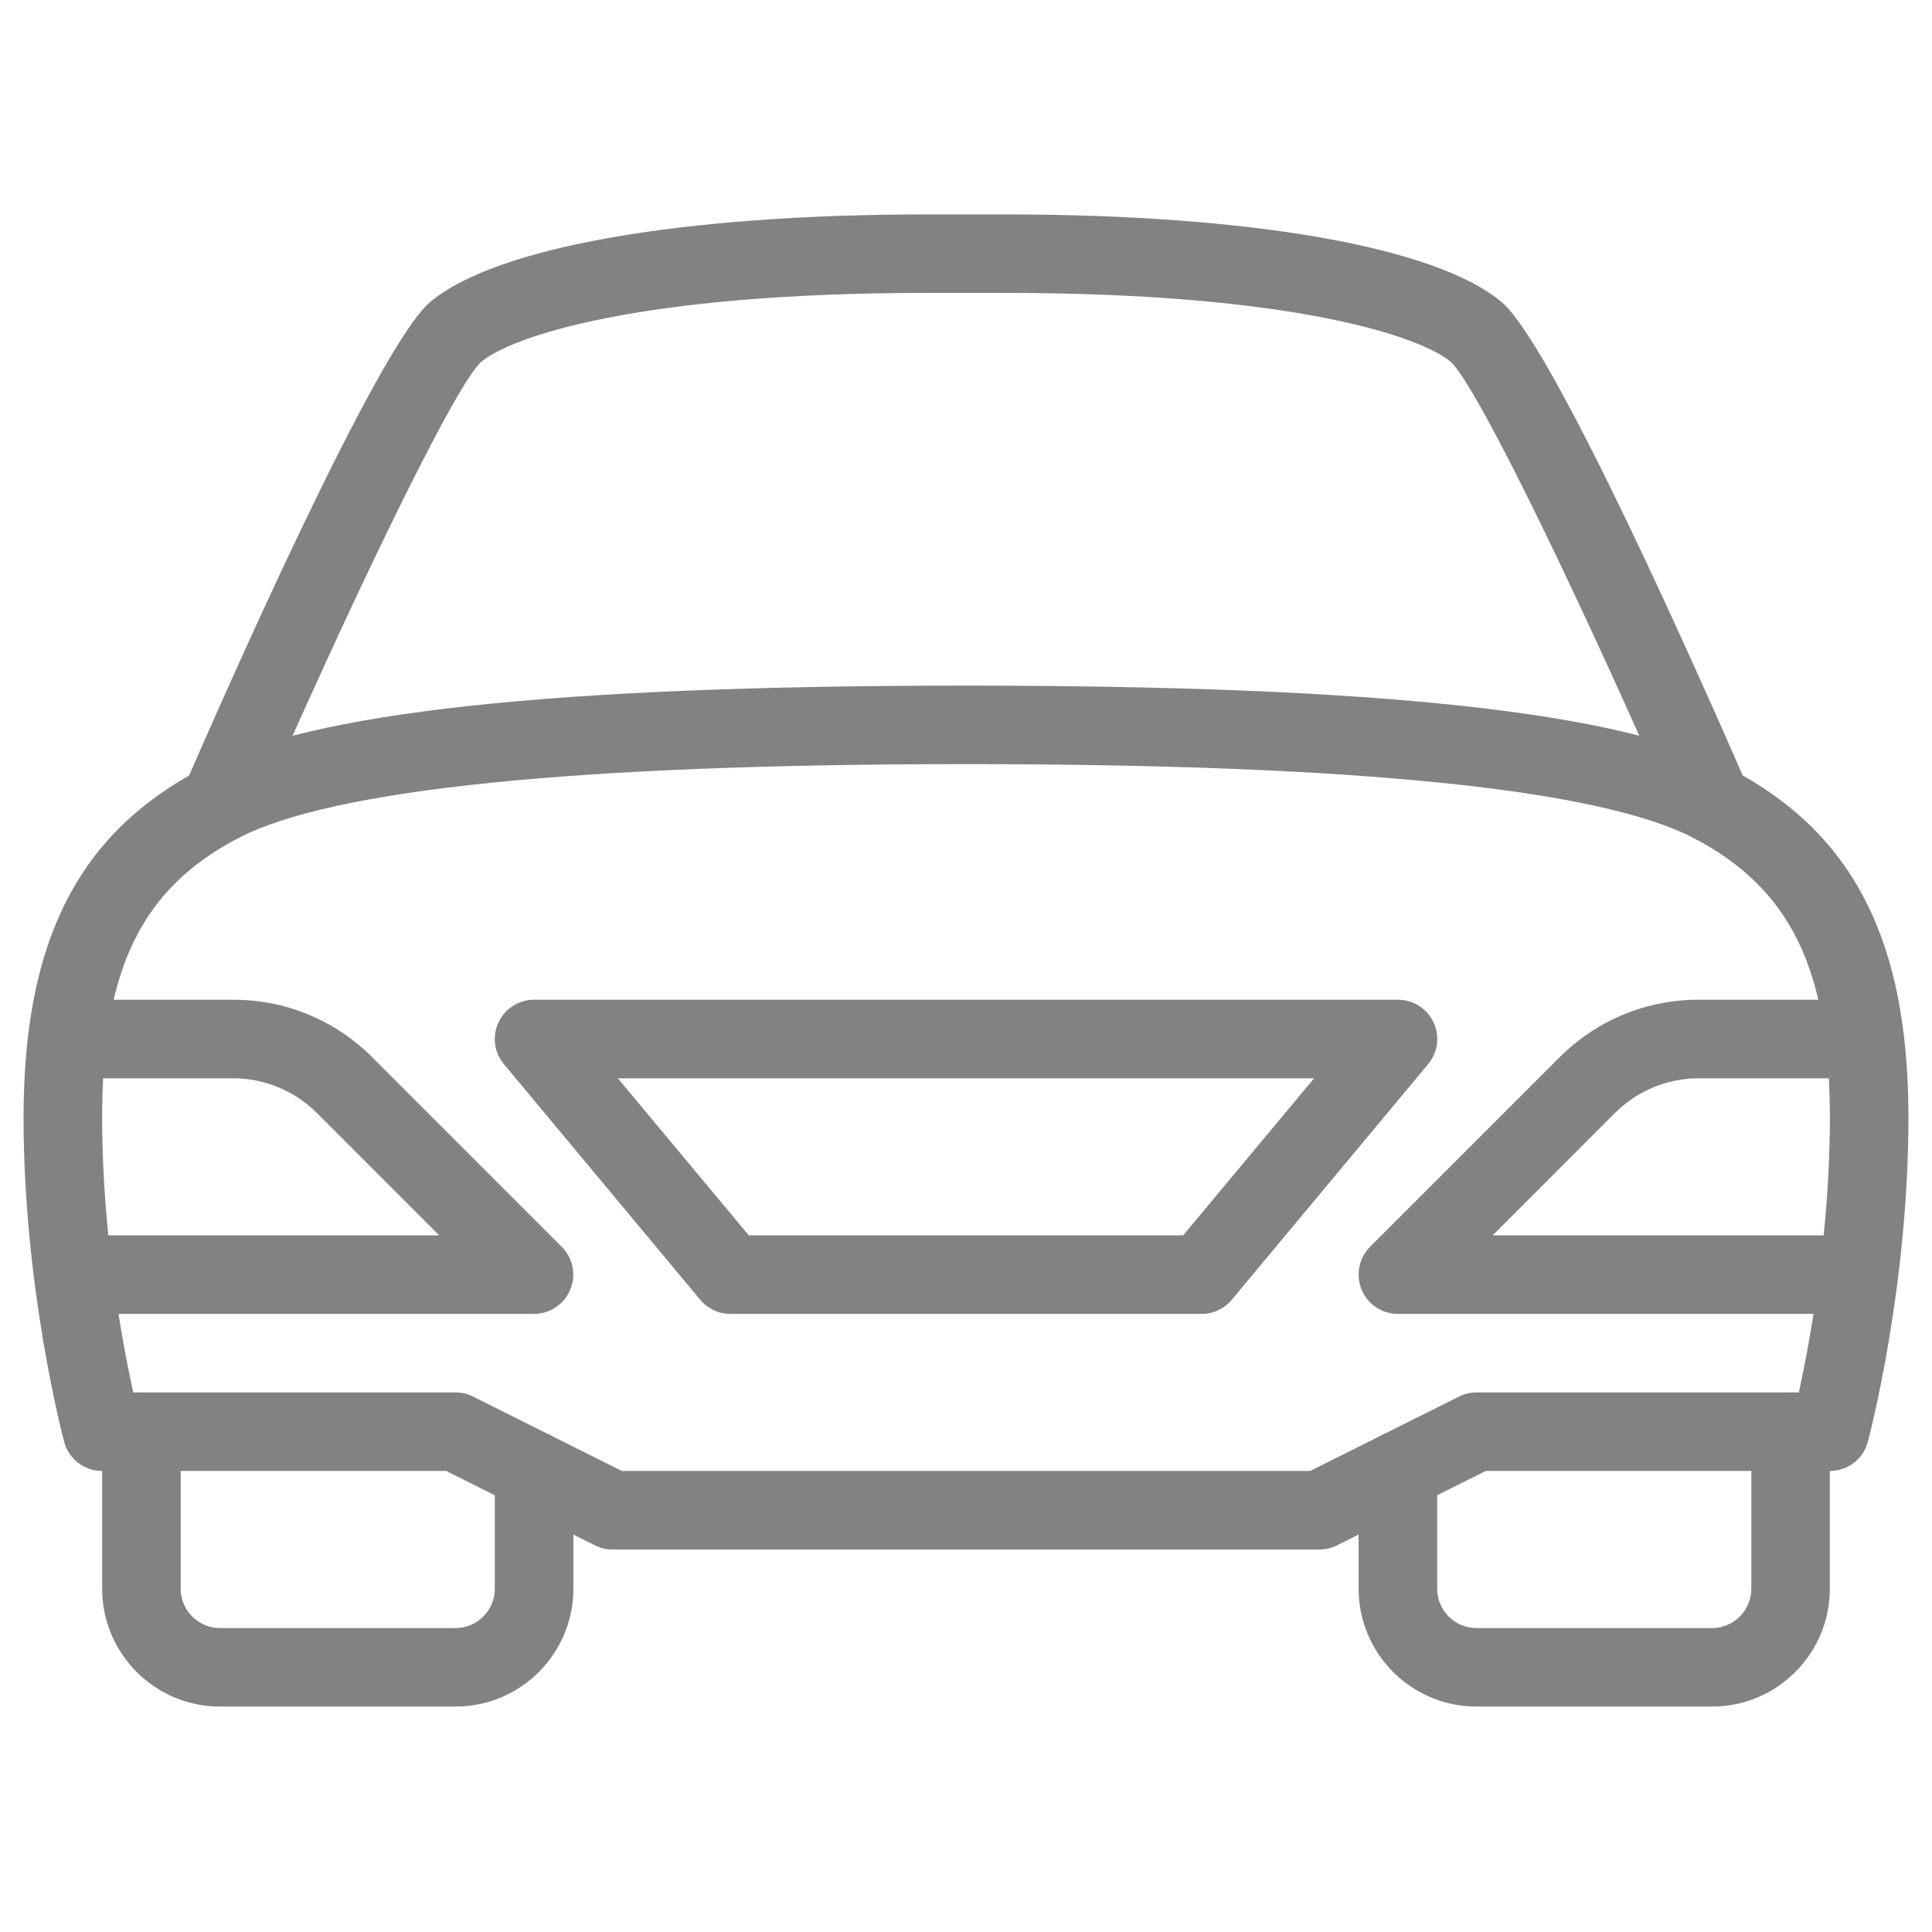
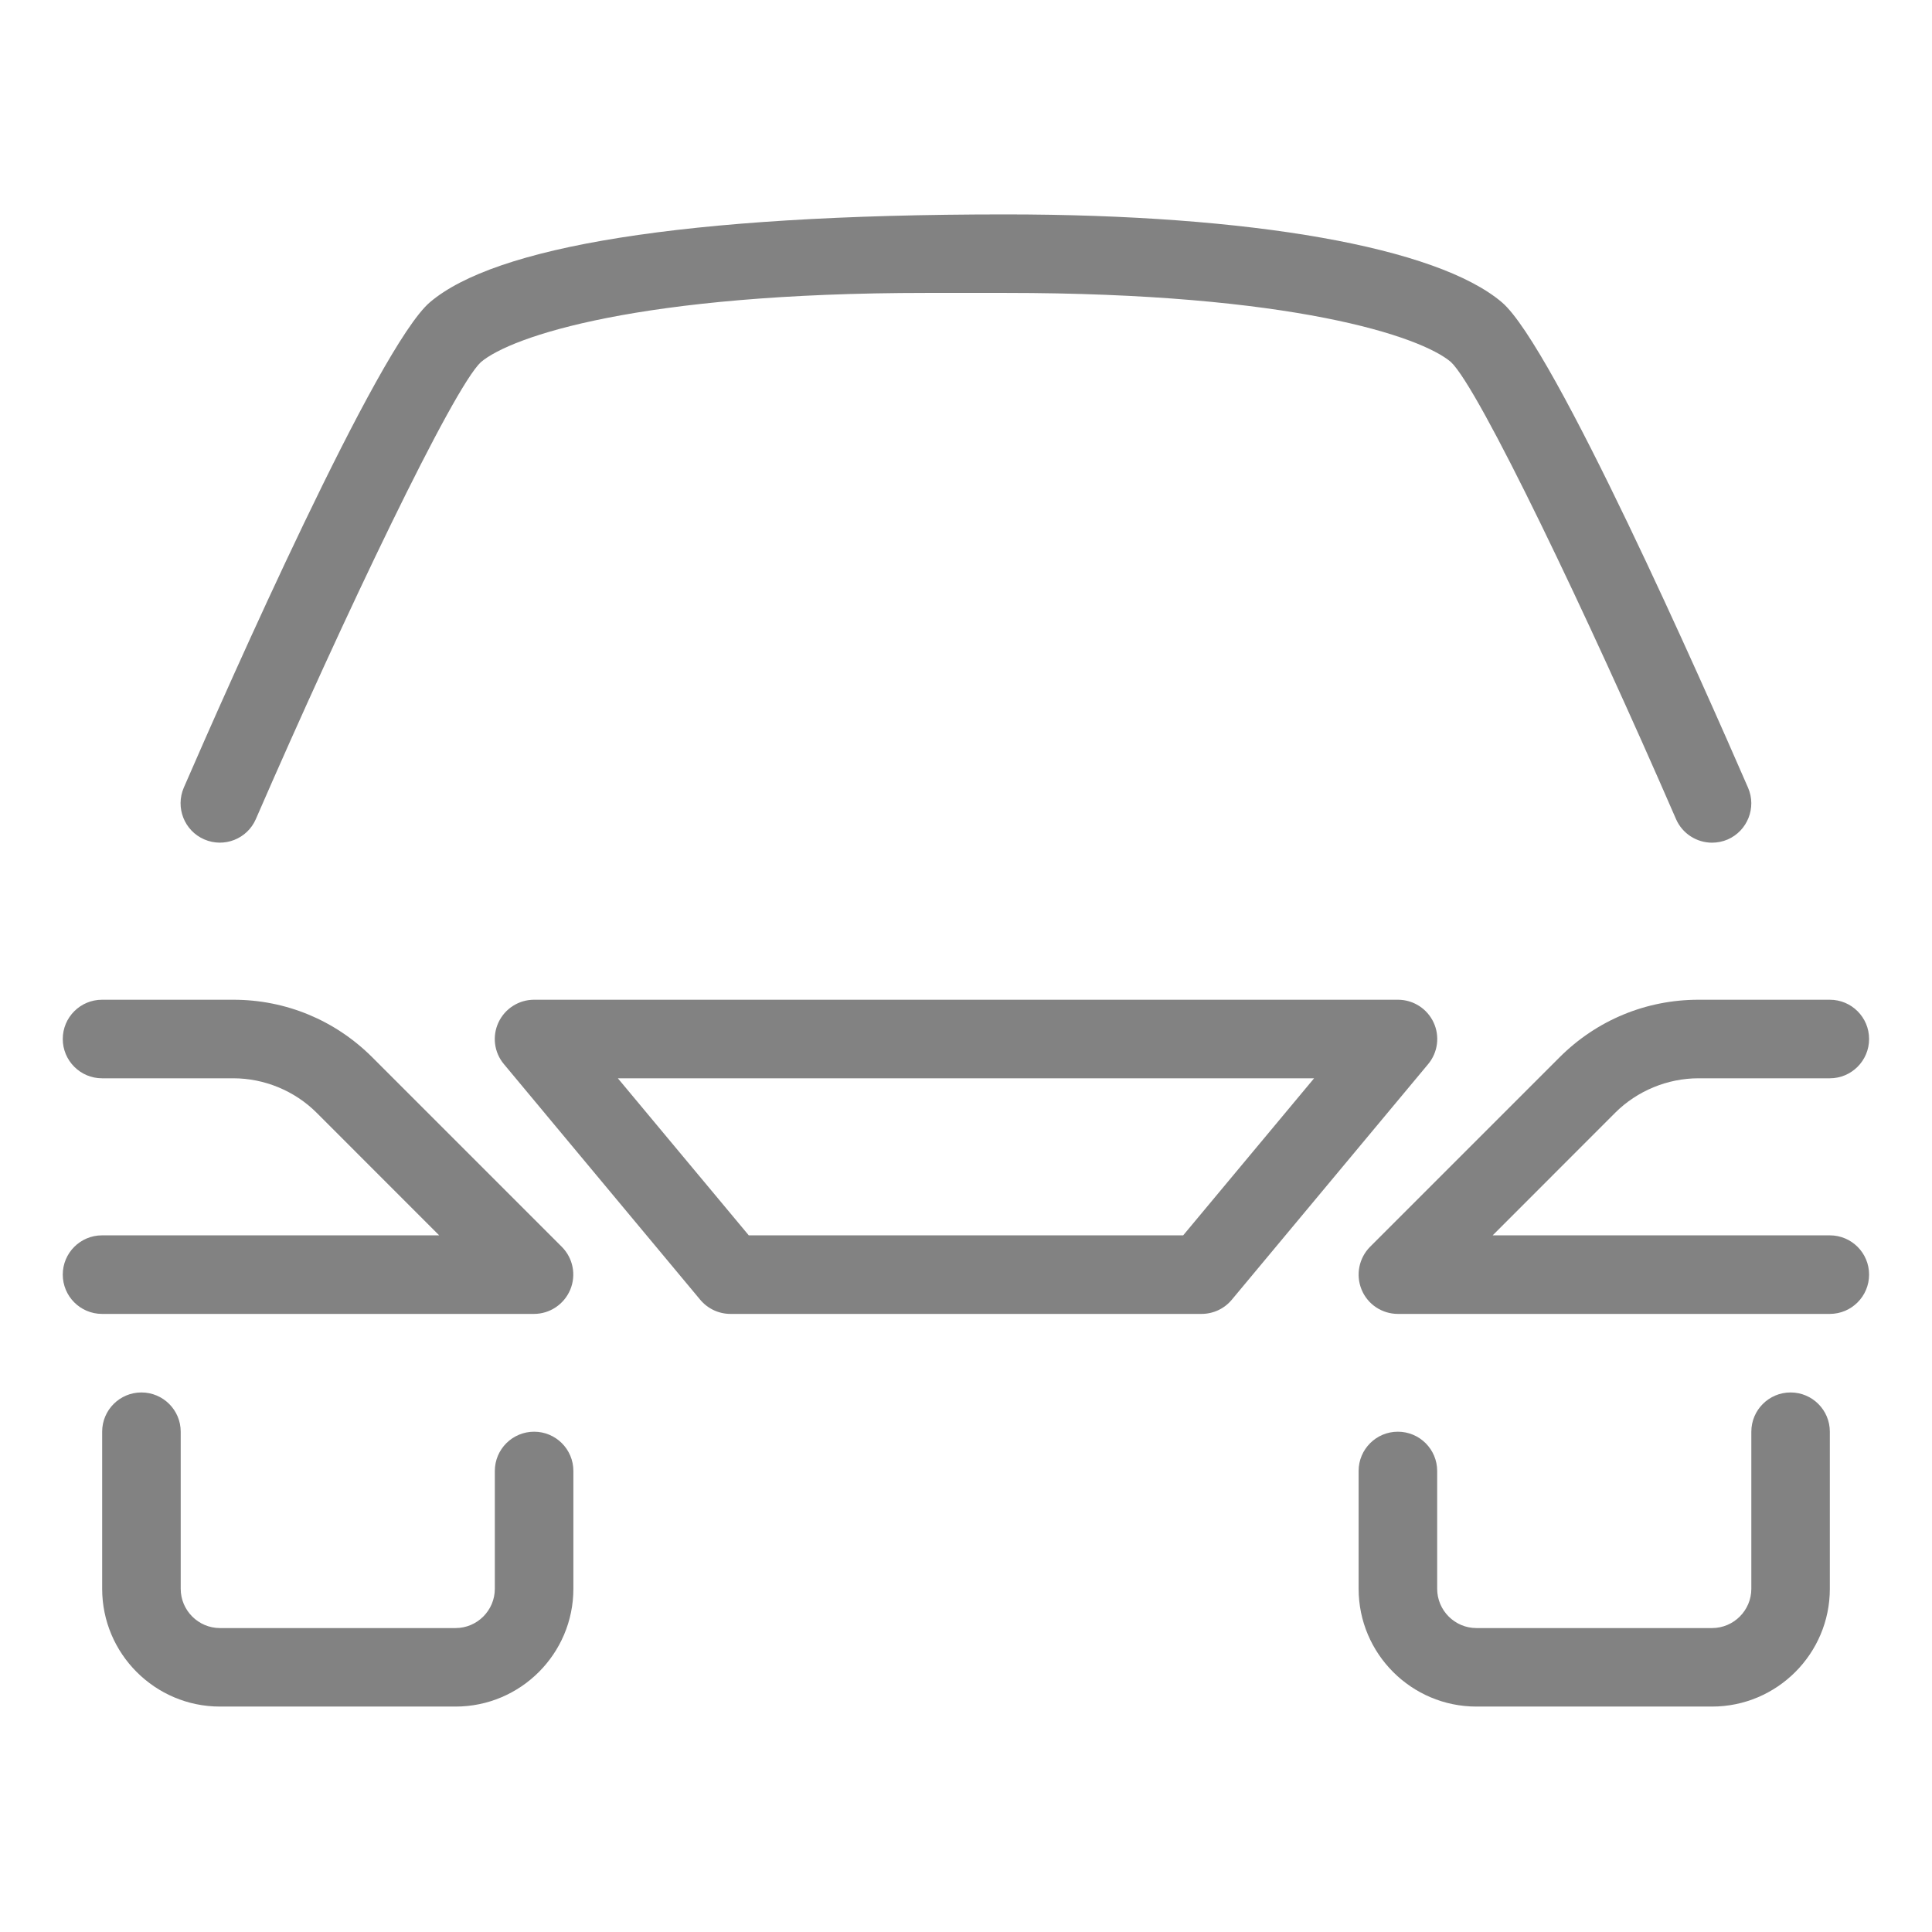
<svg xmlns="http://www.w3.org/2000/svg" width="41" height="41" viewBox="0 0 41 41" fill="none">
  <g clip-path="url(#clip0_1211_7630)">
    <path d="M11.922 26.459L7.899 22.436C7.11 21.649 6.065 21.216 4.952 21.216H2.165C1.705 21.216 1.332 21.589 1.332 22.049C1.332 22.509 1.705 22.883 2.165 22.883H4.952C5.609 22.883 6.254 23.149 6.719 23.614L9.32 26.216H2.165C1.705 26.216 1.332 26.589 1.332 27.049C1.332 27.509 1.705 27.883 2.165 27.883H11.332C11.669 27.883 11.972 27.679 12.102 27.368C12.232 27.056 12.16 26.698 11.922 26.459Z" fill="#828282" />
    <path d="M11.335 30.383C10.875 30.383 10.501 30.756 10.501 31.216V33.716C10.501 34.176 10.126 34.55 9.668 34.55H4.668C4.21 34.55 3.835 34.176 3.835 33.716V30.383C3.835 29.923 3.461 29.55 3.001 29.55C2.541 29.55 2.168 29.923 2.168 30.383V33.716C2.168 35.095 3.29 36.216 4.668 36.216H9.668C11.046 36.216 12.168 35.095 12.168 33.716V31.216C12.168 30.756 11.795 30.383 11.335 30.383Z" fill="#828282" />
-     <path d="M36.718 16.311C34.422 15.11 29.267 14.55 20.5 14.55C11.733 14.55 6.578 15.11 4.282 16.311C1.665 17.678 0.5 19.961 0.5 23.716C0.5 27.326 1.327 30.466 1.362 30.598C1.458 30.963 1.788 31.216 2.167 31.216H9.47L12.627 32.795C12.743 32.853 12.872 32.883 13 32.883H28C28.128 32.883 28.257 32.853 28.372 32.795L31.53 31.216H38.833C39.212 31.216 39.542 30.963 39.638 30.598C39.673 30.466 40.5 27.326 40.5 23.716C40.5 19.961 39.335 17.678 36.718 16.311ZM38.175 29.549H31.335C31.205 29.549 31.077 29.579 30.962 29.638L27.803 31.216H13.197L10.04 29.638C9.923 29.579 9.795 29.549 9.667 29.549H2.827C2.595 28.488 2.167 26.195 2.167 23.716C2.167 20.578 3.003 18.86 5.052 17.788C7.048 16.744 12.245 16.216 20.5 16.216C28.755 16.216 33.952 16.744 35.948 17.788C37.997 18.859 38.833 20.578 38.833 23.716C38.833 26.195 38.405 28.488 38.175 29.549Z" fill="#828282" />
    <path d="M38.832 26.216H31.677L34.277 23.614C34.743 23.149 35.387 22.883 36.045 22.883H38.832C39.292 22.883 39.665 22.509 39.665 22.049C39.665 21.589 39.292 21.216 38.832 21.216H36.045C34.932 21.216 33.887 21.649 33.098 22.436L29.075 26.459C28.838 26.698 28.767 27.056 28.895 27.368C29.023 27.68 29.328 27.883 29.665 27.883H38.832C39.292 27.883 39.665 27.509 39.665 27.049C39.665 26.589 39.292 26.216 38.832 26.216Z" fill="#828282" />
    <path d="M30.422 21.696C30.284 21.403 29.99 21.216 29.667 21.216H11.334C11.01 21.216 10.717 21.403 10.579 21.696C10.442 21.988 10.485 22.334 10.694 22.583L14.86 27.583C15.019 27.773 15.254 27.883 15.5 27.883H25.5C25.747 27.883 25.982 27.773 26.14 27.583L30.307 22.583C30.515 22.334 30.559 21.988 30.422 21.696ZM25.109 26.216H15.89L13.112 22.883H27.887L25.109 26.216Z" fill="#828282" />
-     <path d="M37.097 16.718C36.149 14.538 32.975 7.353 31.872 6.415C30.497 5.246 26.559 4.55 21.332 4.55H19.665C14.439 4.55 10.5 5.246 9.125 6.413C8.022 7.351 4.847 14.536 3.9 16.716C3.719 17.14 3.912 17.63 4.334 17.813C4.754 17.996 5.247 17.805 5.43 17.381C7.312 13.05 9.614 8.236 10.205 7.685C10.847 7.14 13.562 6.216 19.665 6.216H21.332C27.435 6.216 30.15 7.14 30.789 7.681C31.384 8.236 33.685 13.048 35.567 17.381C35.704 17.696 36.012 17.883 36.332 17.883C36.442 17.883 36.557 17.861 36.664 17.815C37.085 17.631 37.279 17.14 37.097 16.718Z" fill="#828282" />
+     <path d="M37.097 16.718C36.149 14.538 32.975 7.353 31.872 6.415C30.497 5.246 26.559 4.55 21.332 4.55C14.439 4.55 10.5 5.246 9.125 6.413C8.022 7.351 4.847 14.536 3.9 16.716C3.719 17.14 3.912 17.63 4.334 17.813C4.754 17.996 5.247 17.805 5.43 17.381C7.312 13.05 9.614 8.236 10.205 7.685C10.847 7.14 13.562 6.216 19.665 6.216H21.332C27.435 6.216 30.15 7.14 30.789 7.681C31.384 8.236 33.685 13.048 35.567 17.381C35.704 17.696 36.012 17.883 36.332 17.883C36.442 17.883 36.557 17.861 36.664 17.815C37.085 17.631 37.279 17.14 37.097 16.718Z" fill="#828282" />
    <path d="M37.999 29.55C37.539 29.55 37.166 29.923 37.166 30.383V33.716C37.166 34.176 36.791 34.55 36.332 34.55H31.332C30.874 34.55 30.499 34.176 30.499 33.716V31.216C30.499 30.756 30.125 30.383 29.665 30.383C29.205 30.383 28.832 30.756 28.832 31.216V33.716C28.832 35.095 29.954 36.216 31.332 36.216H36.332C37.71 36.216 38.832 35.095 38.832 33.716V30.383C38.832 29.923 38.459 29.55 37.999 29.55Z" fill="#828282" />
  </g>
  <defs>
    <clipPath id="clip0_1211_7630">
      <rect width="40" height="40" fill="white" transform="translate(0.5 0.383)" />
    </clipPath>
  </defs>
</svg>